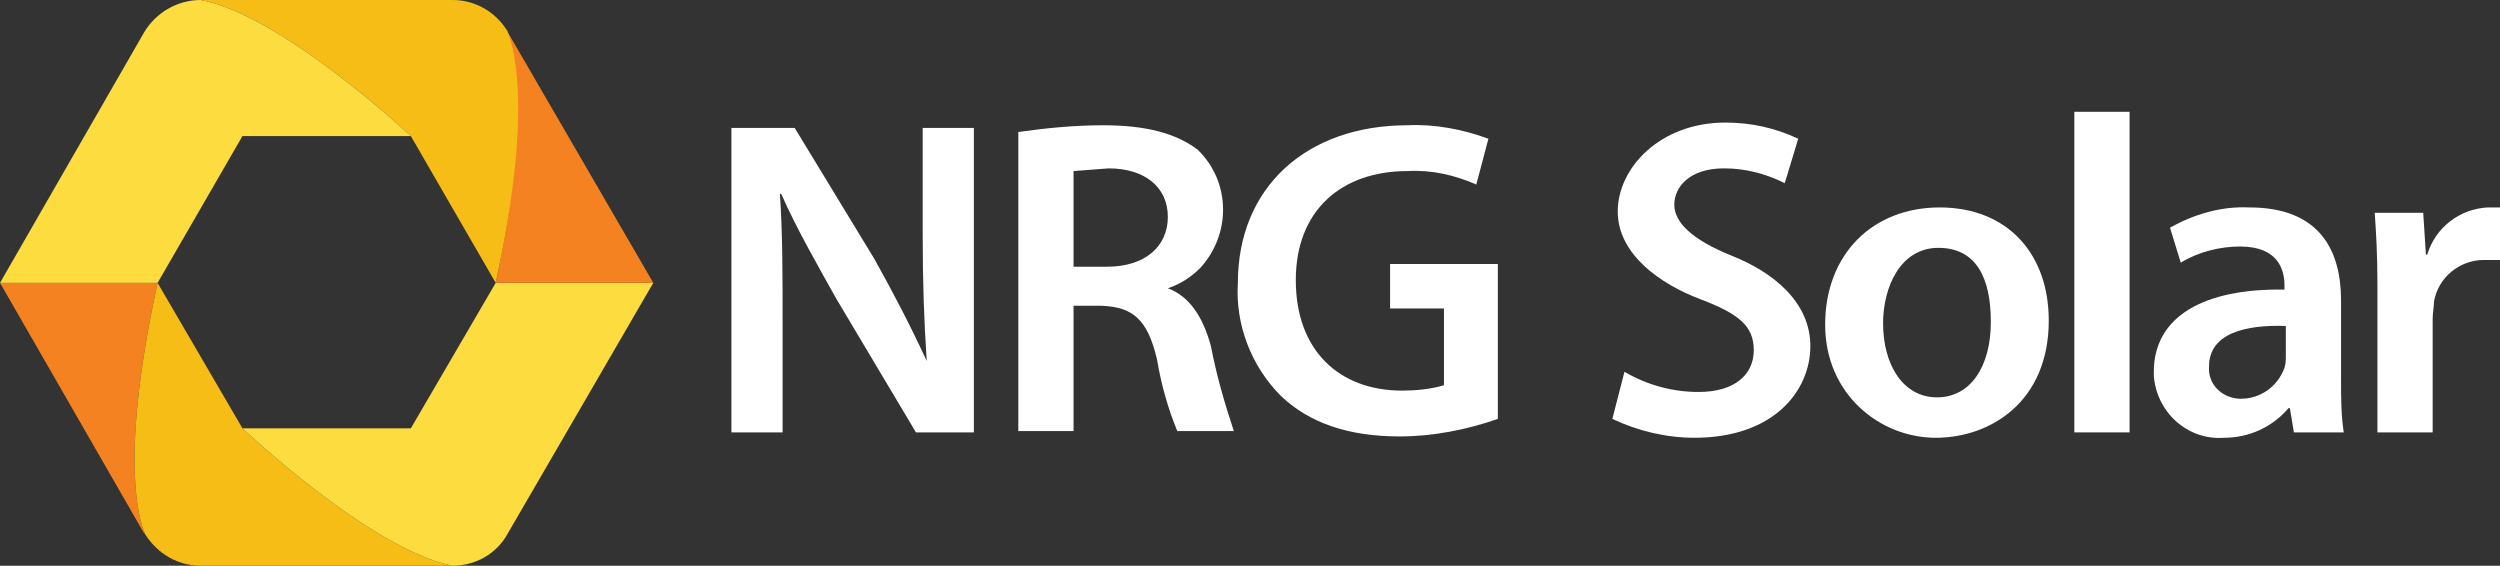
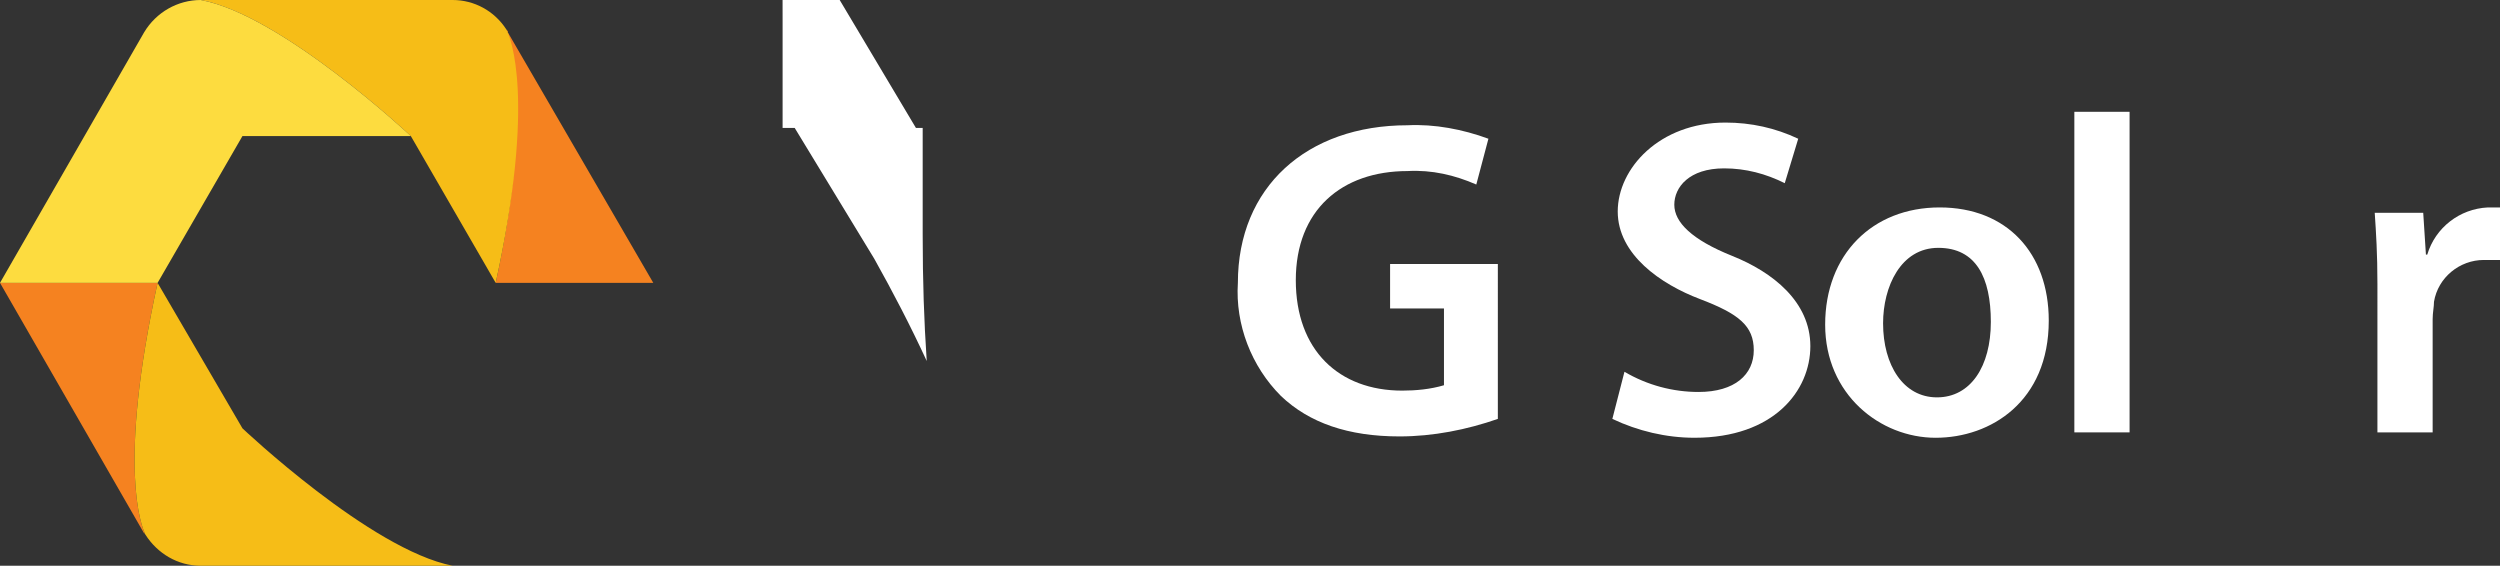
<svg xmlns="http://www.w3.org/2000/svg" version="1.1" id="Isolation_Mode" x="0px" y="0px" viewBox="0 0 185.6 42" style="enable-background:new 0 0 185.6 42;" xml:space="preserve">
  <rect x="0" y="0" width="185.6" height="42" fill="#333333" stroke="none" />
  <style type="text/css">
	.st0{fill:#F58220;}
	.st1{fill:#F6BD17;}
	.st2{fill:#FDDC3F;}
	.st3{fill:#FFFFFF;}
</style>
  <path class="st0" d="M11.7,21H0l10.7,18.6c0.1,0,0.1,0,0.1,0.1C10.5,39.1,8.7,34.7,11.7,21z" />
  <path class="st1" d="M18,31.8L18,31.8L11.7,21l0,0c-3,13.7-1.2,18.1-0.9,18.7c0.9,1.4,2.4,2.3,4.1,2.3h18.7  C27.5,40.8,18,31.8,18,31.8z" />
-   <path class="st2" d="M36.8,21l-6.3,10.8H18c0,0,9.5,9,15.6,10.2c1.7,0,3.3-0.9,4.1-2.4L48.5,21H36.8z" />
  <path class="st0" d="M36.8,21h11.7L37.7,2.4c0-0.1,0-0.1-0.1-0.2S39.8,7.3,36.8,21z" />
  <path class="st1" d="M30.5,10.1L30.5,10.1L36.8,21l0,0c3-13.7,1.1-18.2,0.8-18.8c-0.9-1.4-2.4-2.2-4-2.2H14.9  C20.9,1.1,30.5,10.1,30.5,10.1z" />
  <path class="st2" d="M11.7,21L18,10.1h12.5c0,0-9.6-9-15.6-10.1c-1.7,0-3.3,0.9-4.2,2.4L0,21H11.7z" />
-   <path class="st3" d="M54.3,32.1V9.5H59l5.9,9.7c1.4,2.5,2.7,5,3.9,7.6l0,0c-0.2-3-0.3-5.9-0.3-9.4V9.5h3.8v22.6H68l-5.9-9.9  c-1.4-2.5-3-5.3-4.1-7.8h-0.1c0.2,2.9,0.2,5.9,0.2,9.7v8H54.3z" />
-   <path class="st3" d="M75.6,9.8c2.1-0.3,4.2-0.5,6.3-0.5c3.2,0,5.4,0.6,7,1.8c2.5,2.4,2.5,6.3,0.2,8.8c-0.7,0.7-1.5,1.2-2.4,1.5l0,0  c1.6,0.6,2.6,2.1,3.2,4.3c0.4,2.1,1,4.2,1.7,6.3h-4.2c-0.7-1.7-1.2-3.5-1.5-5.3c-0.7-3-1.8-3.9-4.1-4h-2.1V32h-4.1V9.8z M79.7,19.8  h2.5c2.8,0,4.5-1.5,4.5-3.7s-1.7-3.6-4.4-3.6l-2.6,0.2V19.8z" />
+   <path class="st3" d="M54.3,32.1V9.5H59l5.9,9.7c1.4,2.5,2.7,5,3.9,7.6l0,0c-0.2-3-0.3-5.9-0.3-9.4V9.5h3.8H68l-5.9-9.9  c-1.4-2.5-3-5.3-4.1-7.8h-0.1c0.2,2.9,0.2,5.9,0.2,9.7v8H54.3z" />
  <path class="st3" d="M111.2,31.1c-2.3,0.8-4.8,1.3-7.3,1.3c-3.8,0-6.7-1-8.8-3c-2.2-2.2-3.4-5.3-3.2-8.4c0-7.1,5.1-11.7,12.6-11.7  c2-0.1,4.1,0.3,6,1l-0.9,3.4c-1.6-0.7-3.3-1.1-5.1-1c-4.9,0-8.3,2.9-8.3,8.1s3.2,8.2,7.9,8.2c1,0,2.1-0.1,3.1-0.4v-5.7h-4v-3.3h8  V31.1z" />
  <path class="st3" d="M120.6,27.6c1.7,1,3.6,1.5,5.5,1.5c2.7,0,4.1-1.3,4.1-3.1s-1.1-2.7-4-3.8s-6.1-3.3-6.1-6.5s3.1-6.6,8-6.6  c1.9,0,3.7,0.4,5.4,1.2l-1,3.3c-1.4-0.7-2.9-1.1-4.5-1.1c-2.6,0-3.7,1.4-3.7,2.7s1.3,2.6,4.3,3.8s5.8,3.4,5.8,6.7s-2.7,6.8-8.6,6.8  c-2.1,0-4.2-0.5-6.1-1.4L120.6,27.6z" />
  <path class="st3" d="M152.1,23.8c0,6-4.3,8.7-8.4,8.7s-8.2-3.2-8.2-8.4s3.5-8.7,8.5-8.7S152.1,18.8,152.1,23.8z M139.8,24  c0,3.1,1.5,5.5,4,5.5s4-2.3,4-5.6s-1.1-5.5-3.9-5.5S139.8,21.3,139.8,24z" />
  <path class="st3" d="M154,8.3h4.1v23.8H154V8.3z" />
-   <path class="st3" d="M170.3,32.1l-0.3-1.8h-0.1c-1.2,1.4-2.9,2.2-4.8,2.2c-2.7,0.2-5-1.9-5.2-4.6c0-0.1,0-0.2,0-0.3  c0-4.1,3.7-6.2,9.7-6.1v-0.3c0-1.1-0.4-2.9-3.3-2.9c-1.5,0-3.1,0.4-4.4,1.2l-0.8-2.6c1.8-1,3.8-1.6,5.9-1.5c5.3,0,6.8,3.3,6.8,6.9  v5.9c0,1.3,0,2.6,0.2,3.9L170.3,32.1z M169.7,24.2c-2.9-0.1-5.7,0.5-5.7,3c-0.1,1.3,0.9,2.3,2.2,2.4c0.1,0,0.1,0,0.2,0  c1.4,0,2.7-0.9,3.2-2.3c0.1-0.3,0.1-0.6,0.1-0.9V24.2z" />
  <path class="st3" d="M176.5,21.1c0-2.3-0.1-3.8-0.2-5.3h3.6l0.2,3.1h0.1c0.6-2,2.4-3.4,4.5-3.5h0.9v3.9h-1.2c-1.8,0-3.4,1.3-3.7,3.1  c0,0.4-0.1,0.8-0.1,1.3v8.4h-4.1V21.1z" />
</svg>